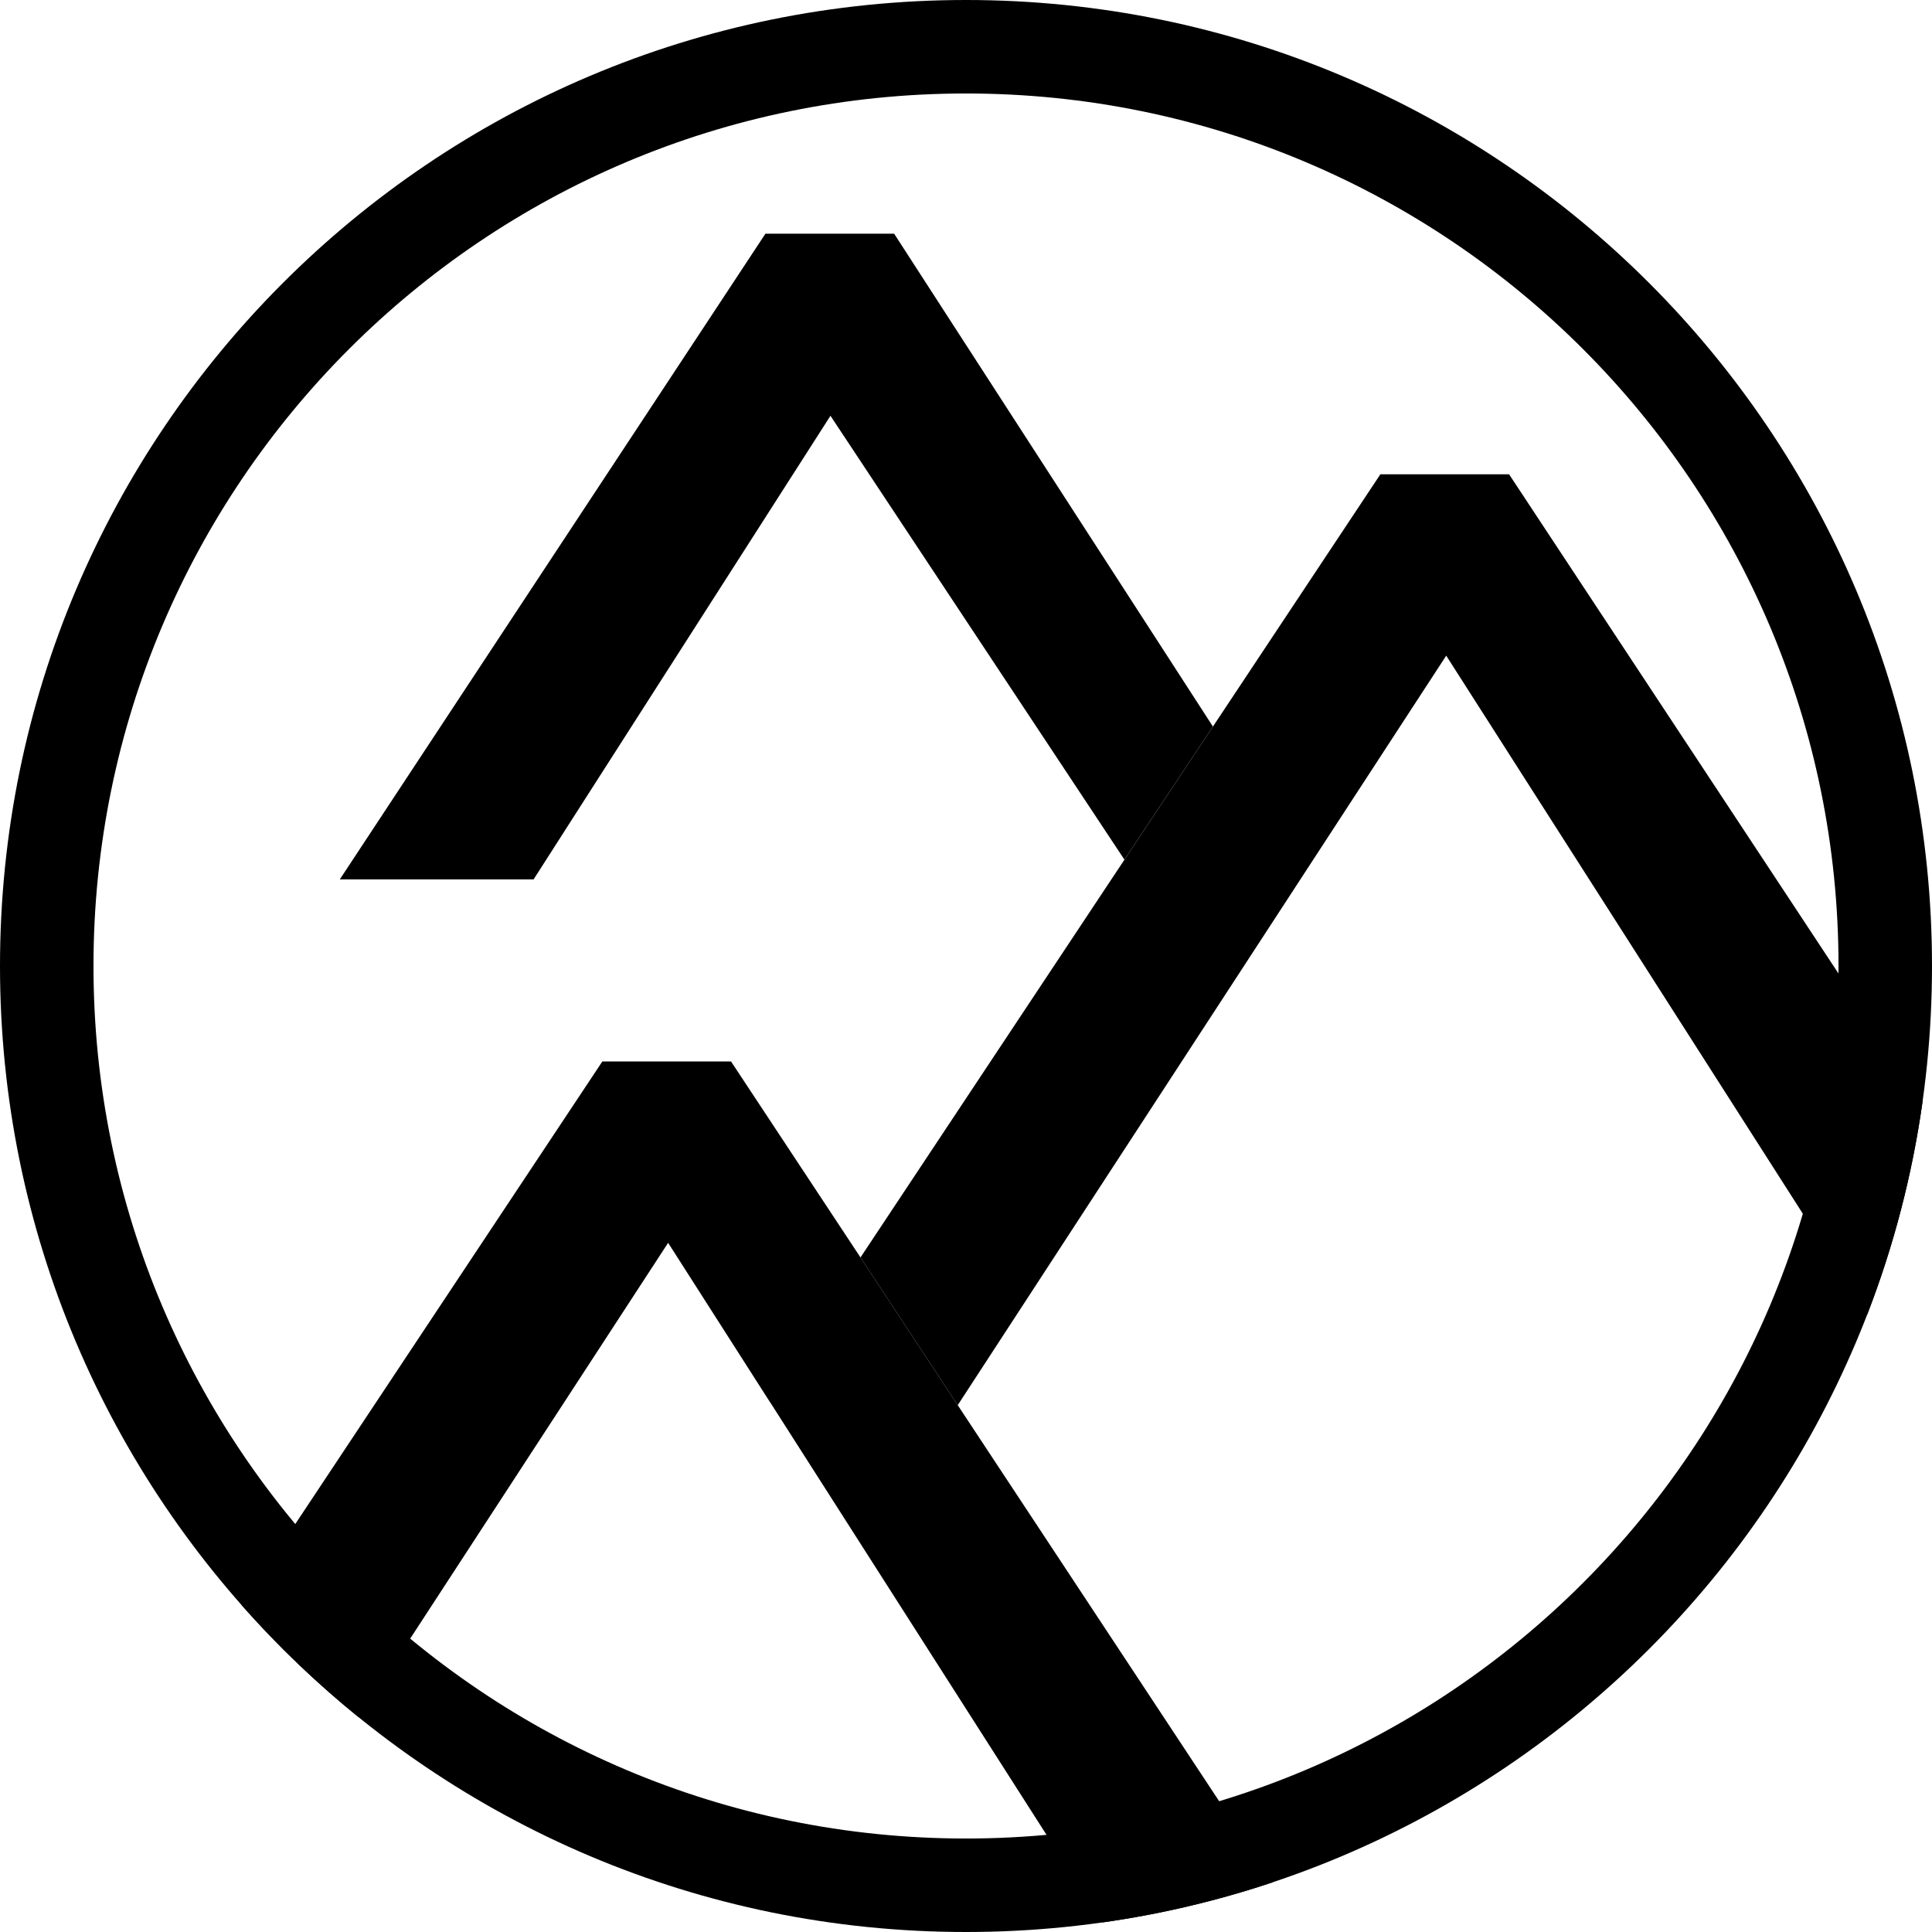
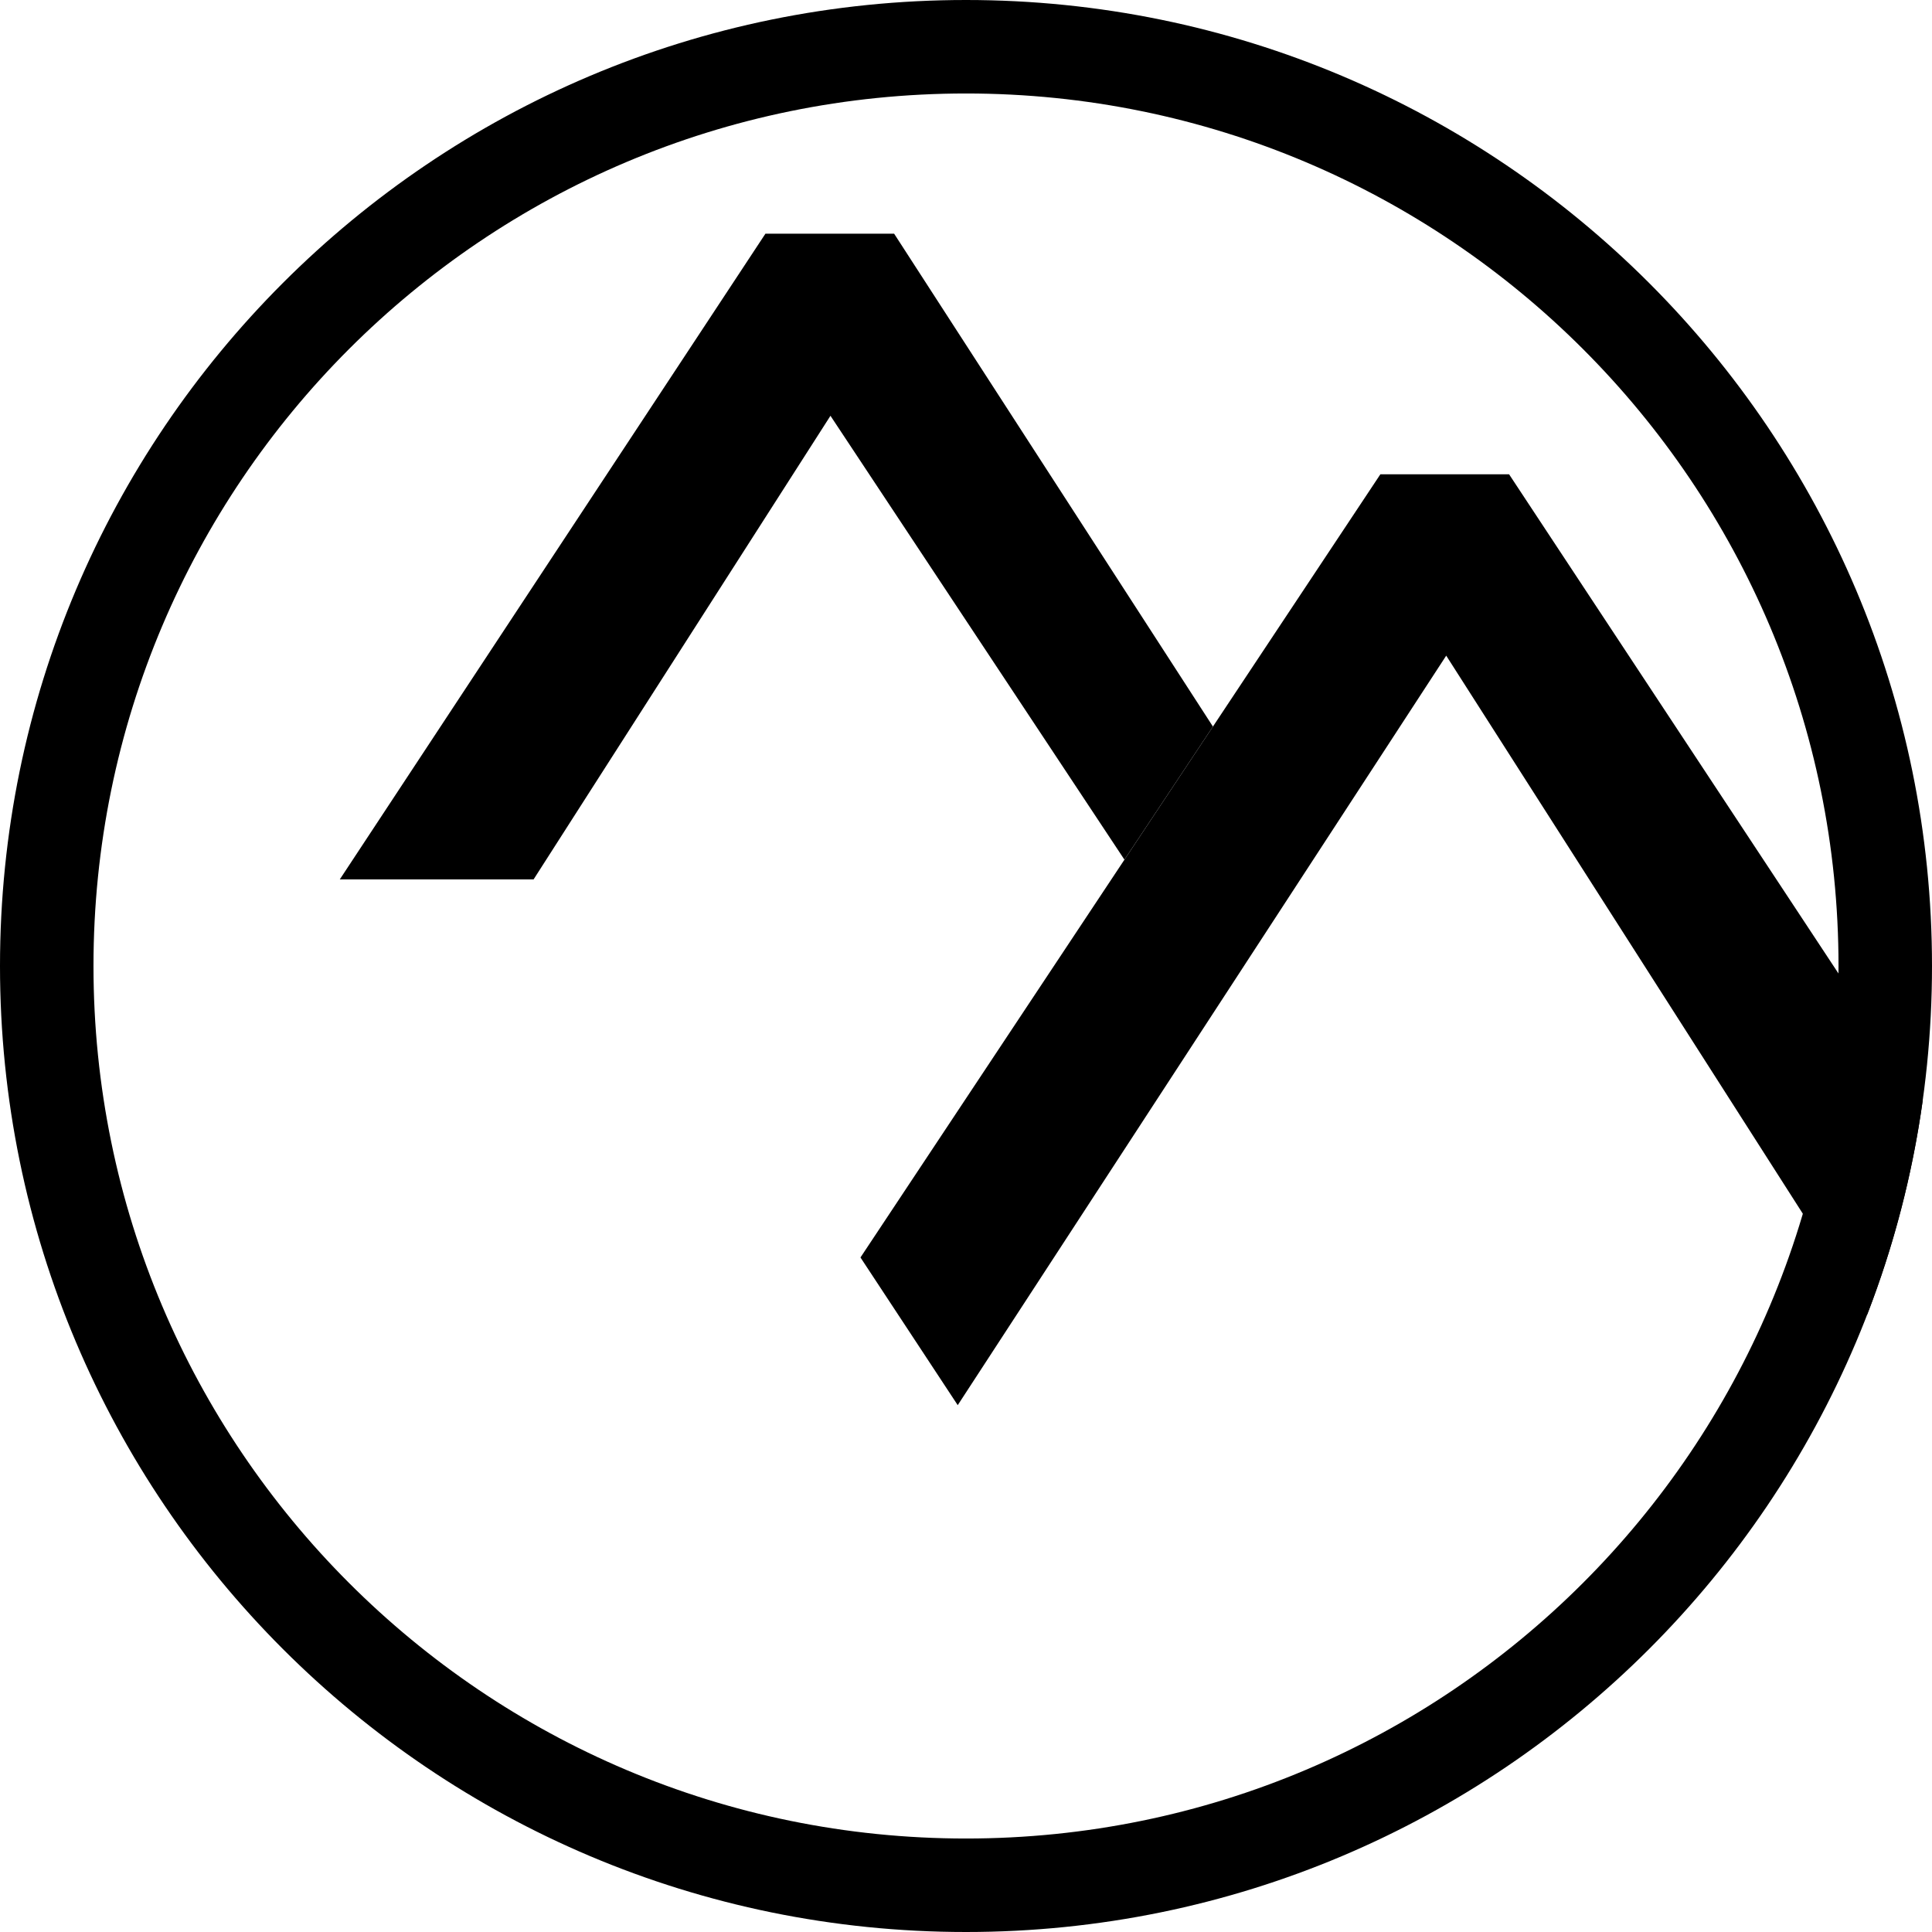
<svg xmlns="http://www.w3.org/2000/svg" width="124px" height="124px" viewBox="0 0 124 124" version="1.1">
  <title>Group 2</title>
  <desc>Created with Sketch.</desc>
  <g id="Page-1" stroke="none" stroke-width="1" fill="none" fill-rule="evenodd">
    <g id="Group-2" fill="#000000">
      <path d="M62,0 C96.242,0 124,27.758 124,62 C124,96.242 96.242,124 62,124 C27.758,124 0,96.242 0,62 C0,27.758 27.758,0 62,0 Z M62,6 C31.072,6 6,31.072 6,62 C6,92.928 31.072,118 62,118 C92.928,118 118,92.928 118,62 C118,31.072 92.928,6 62,6 Z" id="Oval-Copy" fill-rule="nonzero" />
      <path d="M96.856,30.441 L123.399,70.666 C122.733,75.428 121.526,80.016 119.843,84.367 L92.821,42.081 L61.469,90.186 L55.227,80.707 L72.171,55.173 L77.848,46.633 L88.595,30.441 L96.856,30.441 Z" id="Combined-Shape" />
-       <path d="M46.92,68.128 L55.228,80.706 L61.469,90.185 L81.683,120.81 C78.171,121.985 74.519,122.854 70.759,123.386 L49.548,90.185 L49.242,89.716 L42.882,79.767 L23.032,110.226 C20.324,108.035 17.805,105.622 15.502,103.012 L38.659,68.128 L46.92,68.128 Z" id="Combined-Shape" fill-rule="nonzero" />
      <polyline id="Fill-1-Copy" fill-rule="nonzero" points="77.848 46.632 72.168 55.175 53.301 26.686 34.248 56.44 21.81 56.44 49.126 15 57.388 15 77.848 46.632" />
    </g>
  </g>
</svg>